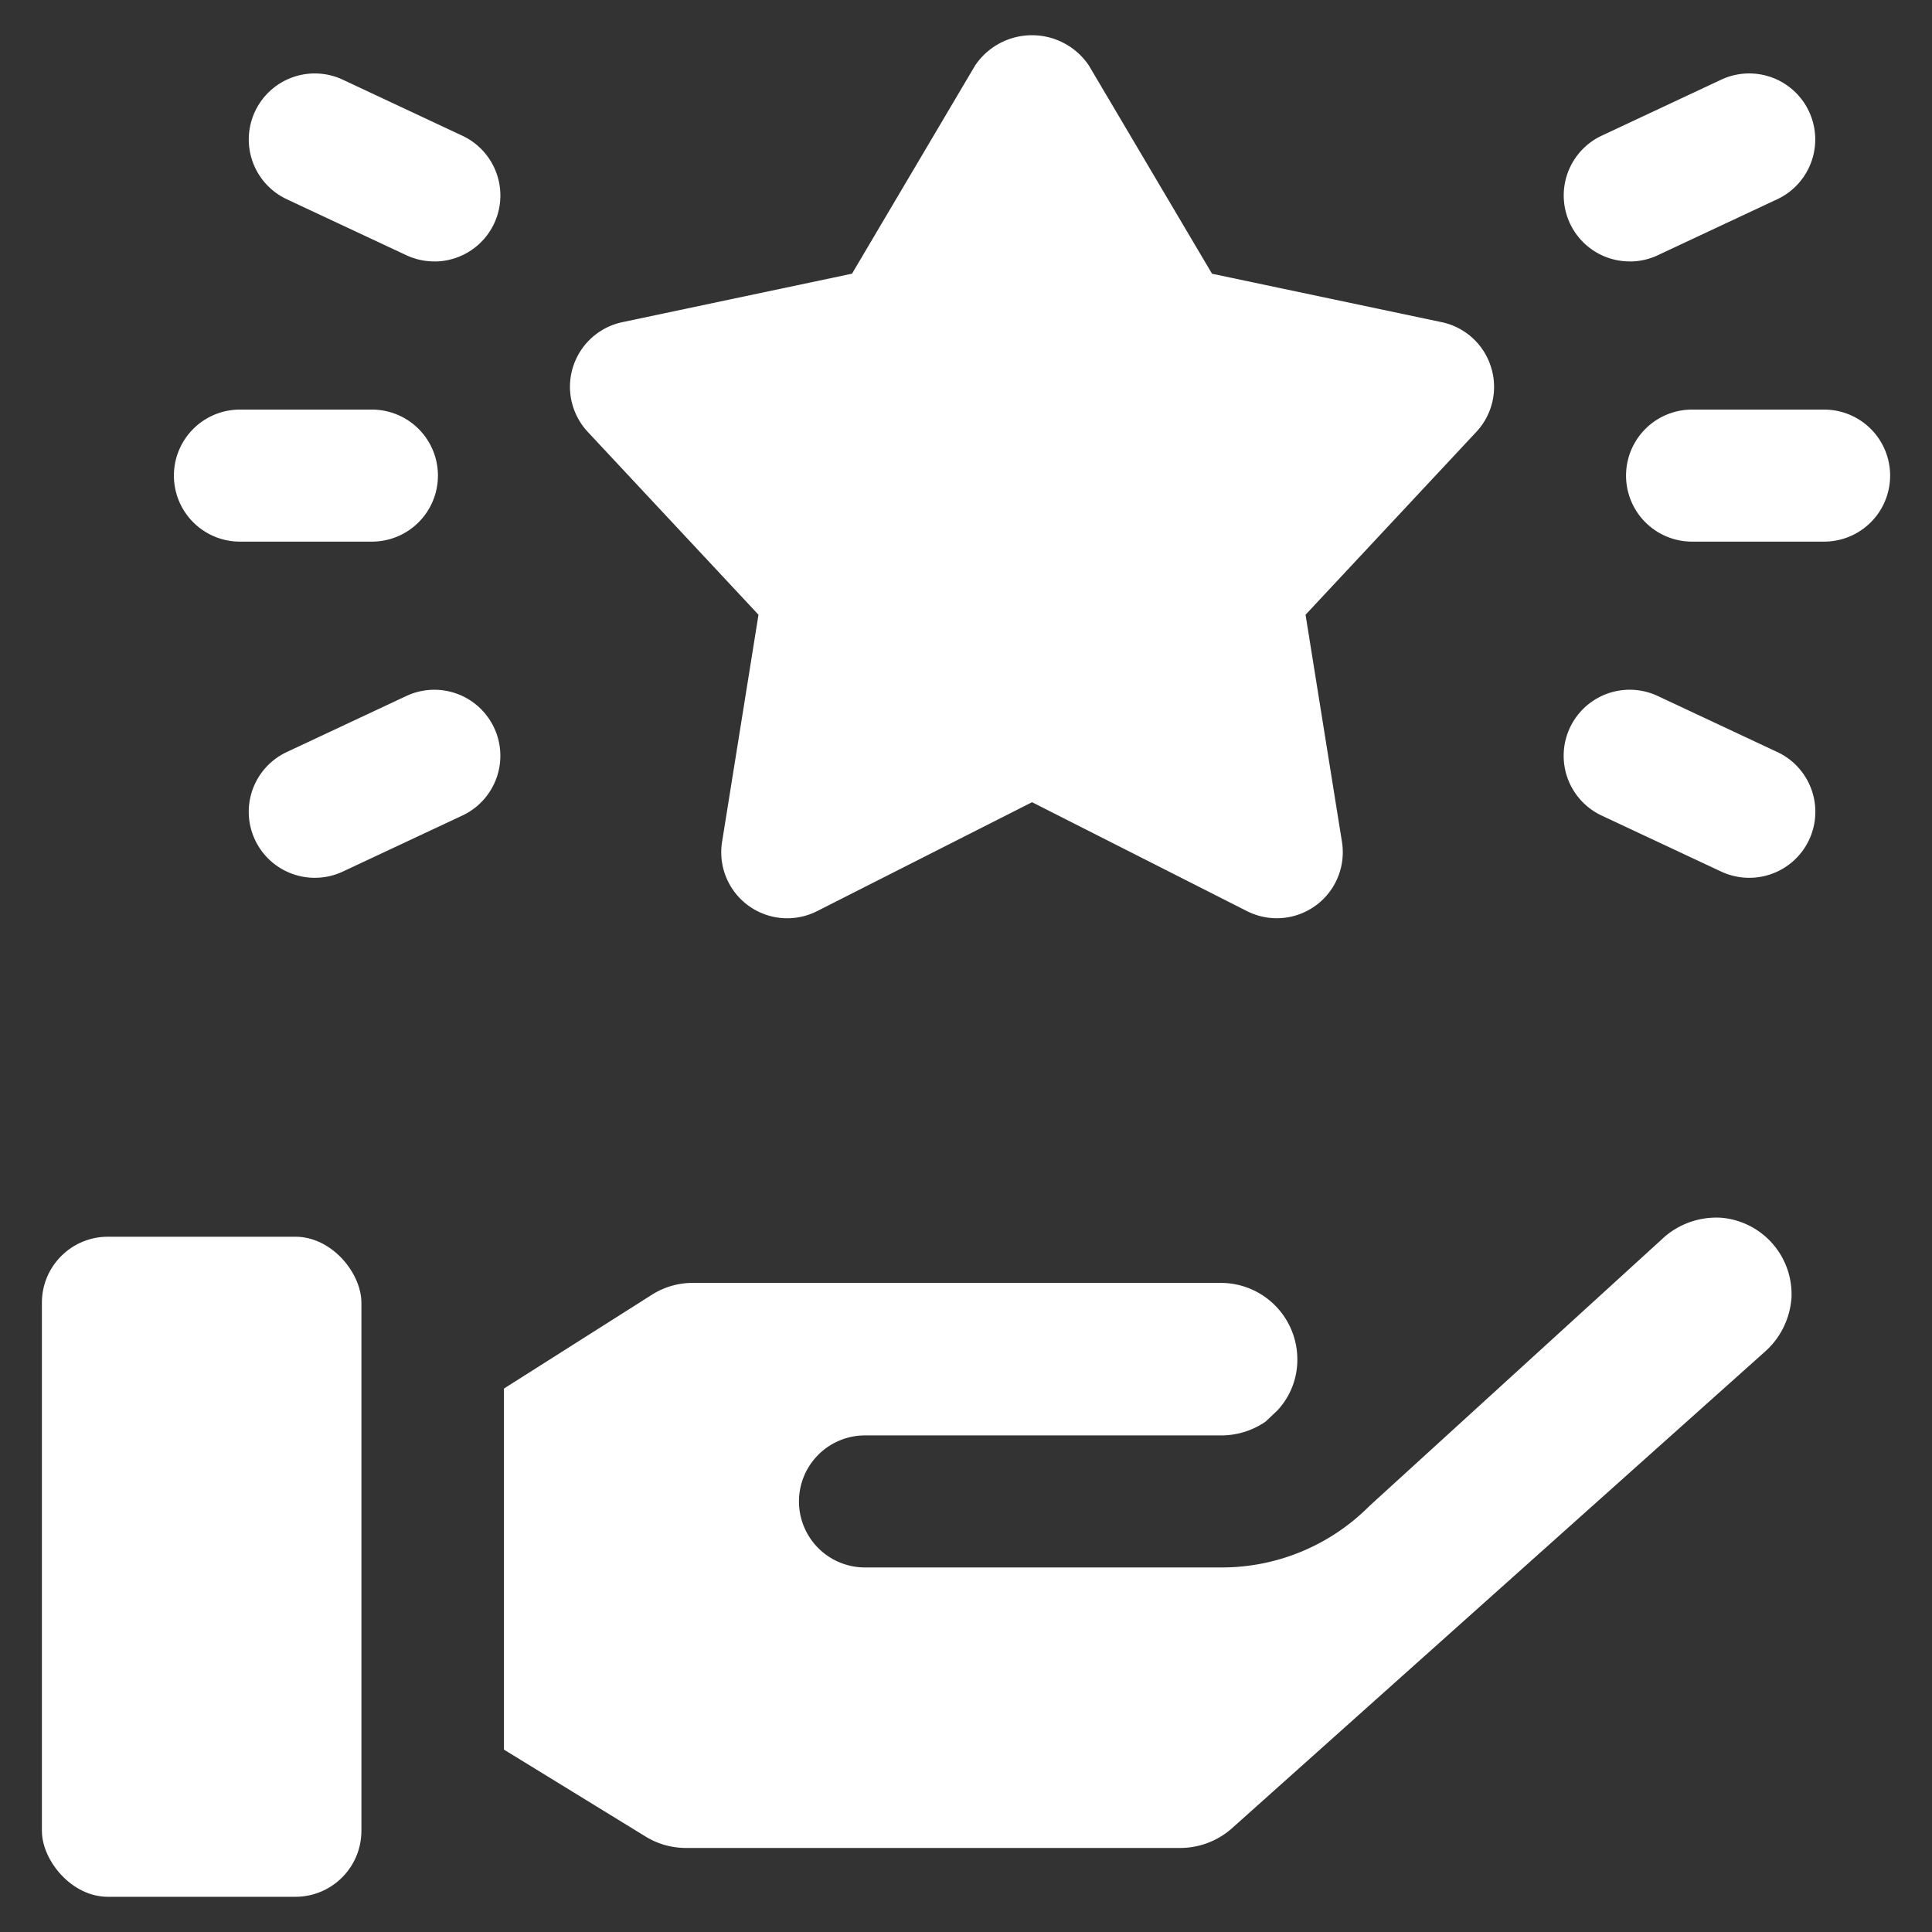
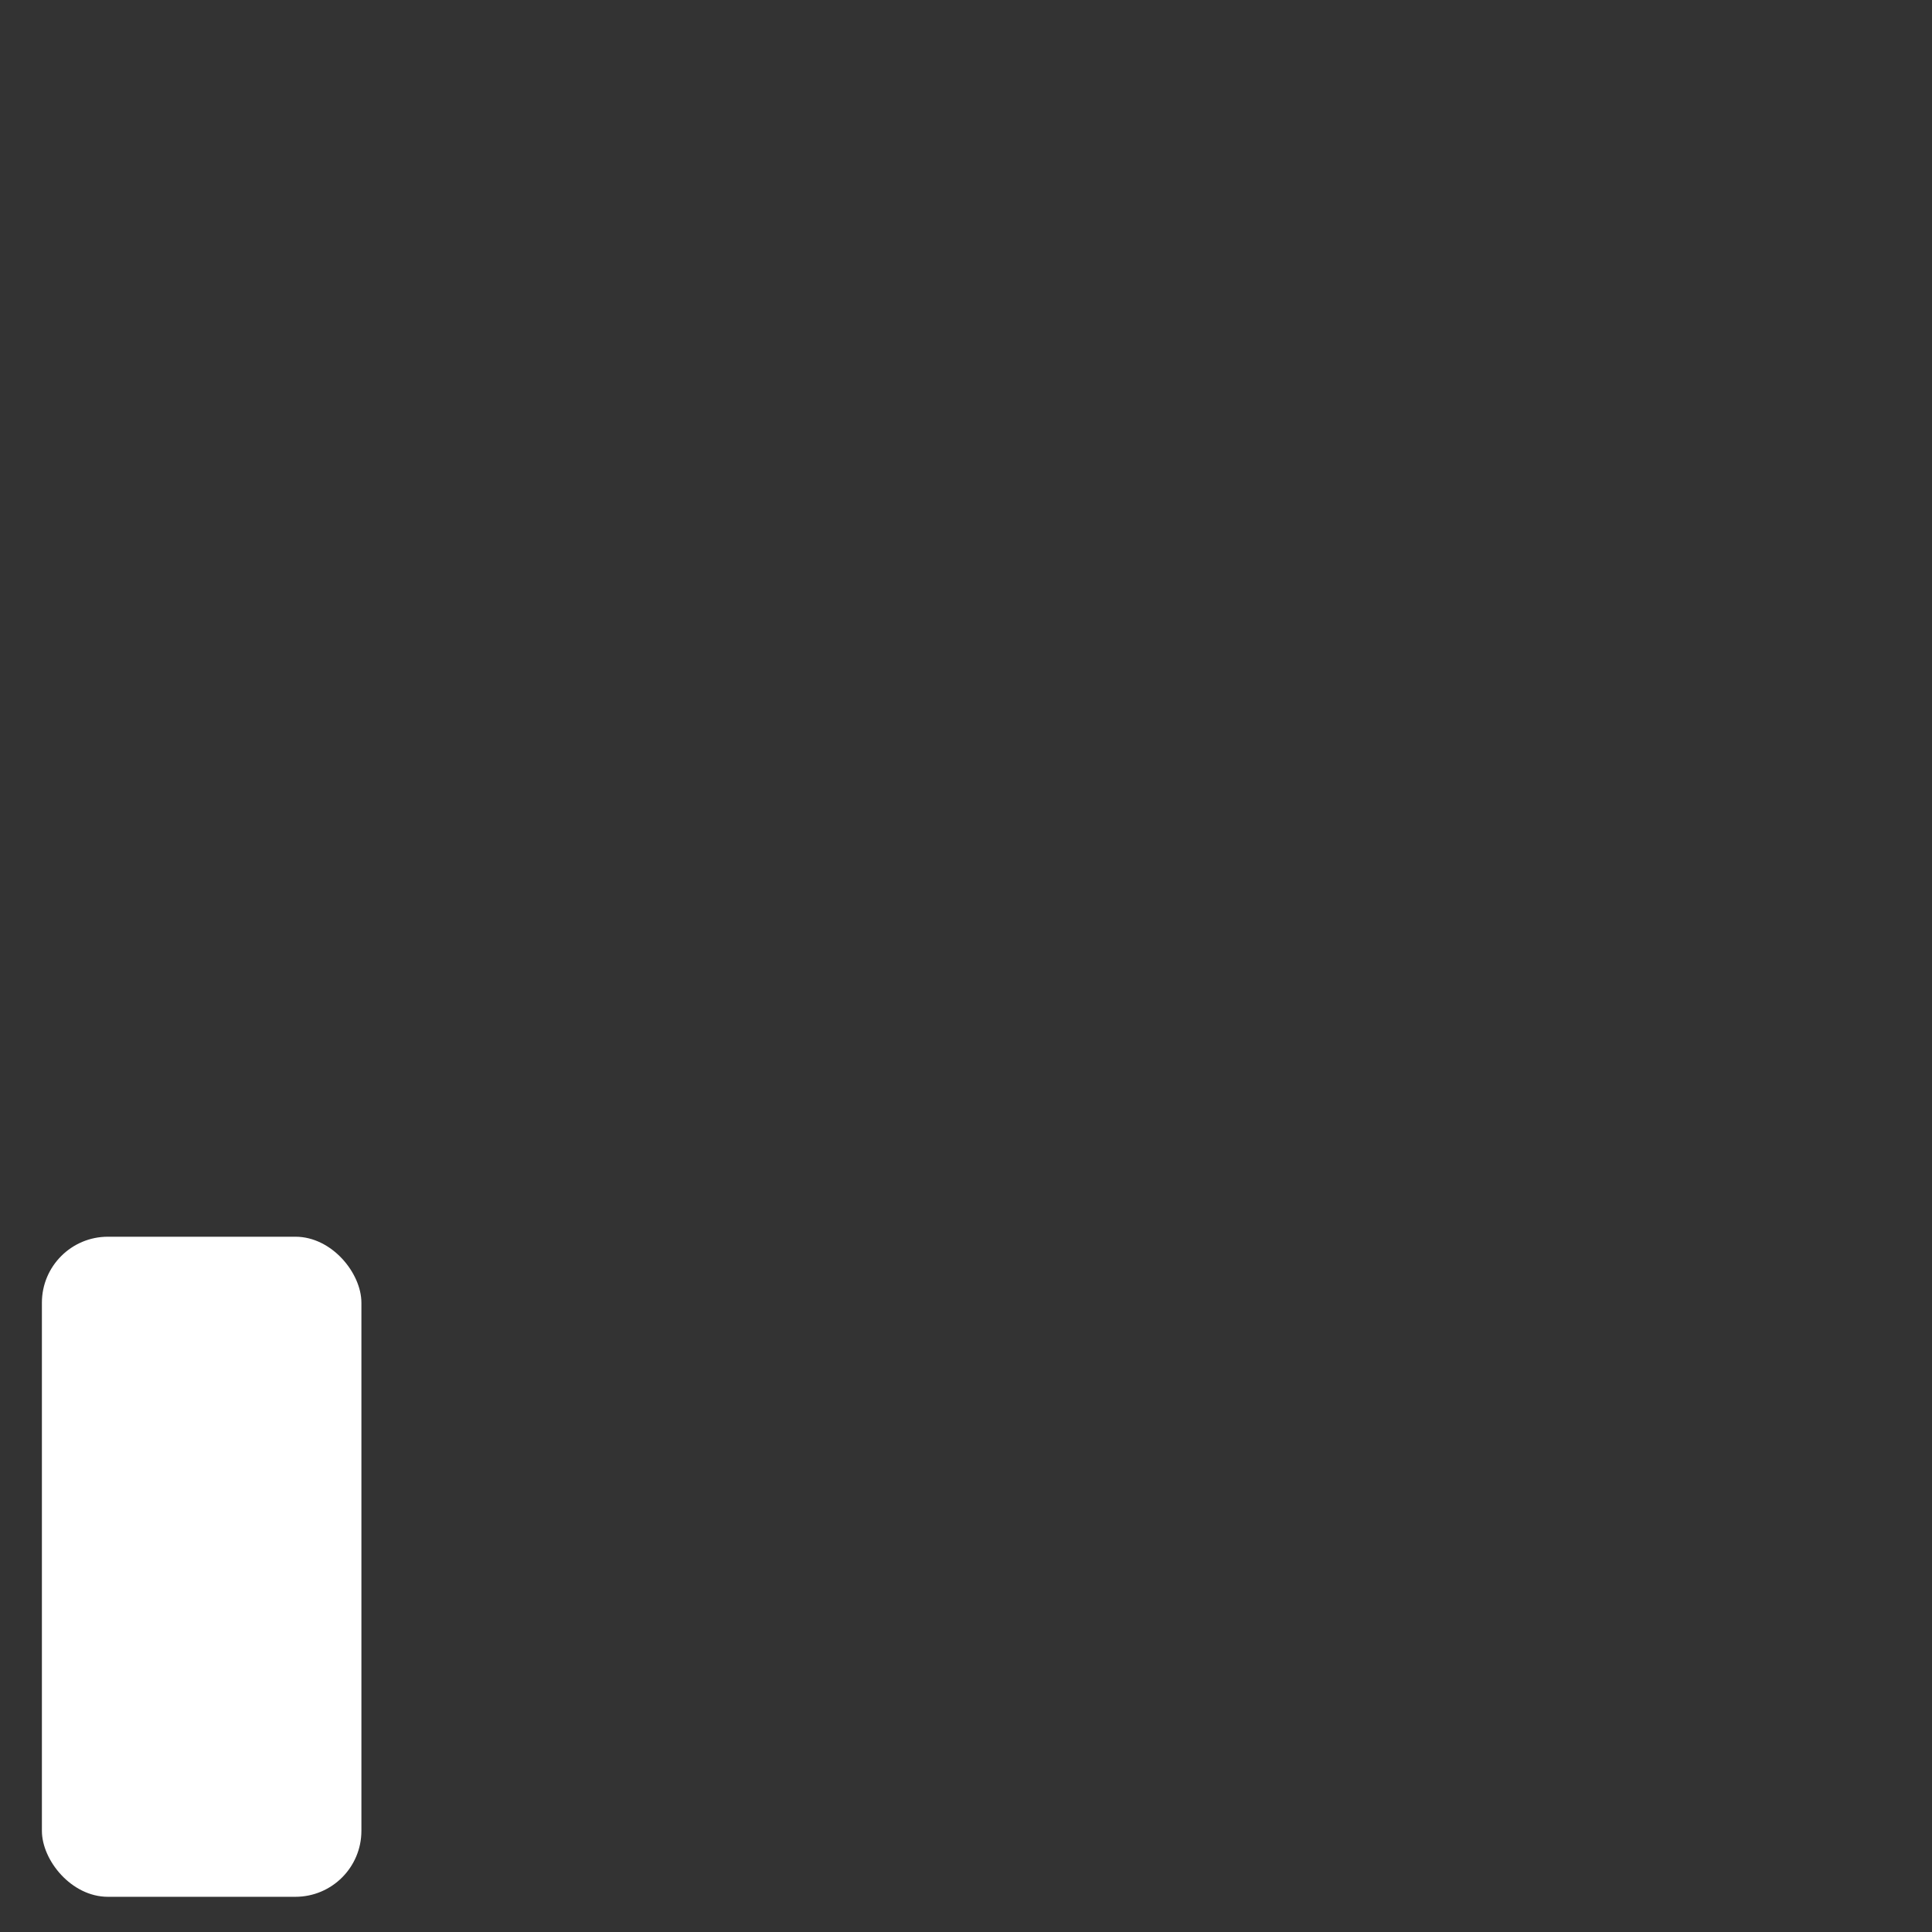
<svg xmlns="http://www.w3.org/2000/svg" version="1.1" width="512" height="512" x="0" y="0" viewBox="0 0 32 32" style="enable-background:new 0 0 512 512" xml:space="preserve" class="">
  <rect x="0" y="0" width="32" height="32" fill="#333333" stroke="none" />
  <g>
    <rect width="5.292" height="10.933" x=".694" y="20.484" rx="1.093" fill="#ffffff" opacity="1" data-original="#000000" class="" />
-     <path d="M29.67 21.524a1.314 1.314 0 0 1-.448.874l-8.827 7.893a1.295 1.295 0 0 1-.842.317h-8.189a1.276 1.276 0 0 1-.666-.186l-2.351-1.443v-5.98l2.449-1.553a1.255 1.255 0 0 1 .678-.197h8.757a1.267 1.267 0 0 1 1.257 1.269 1.23 1.23 0 0 1-.328.841l-.196.186a1.293 1.293 0 0 1-.733.23h-5.904a1.093 1.093 0 0 0 0 2.187h5.904a3.446 3.446 0 0 0 2.45-1.017l4.901-4.47a1.32 1.32 0 0 1 .919-.306 1.272 1.272 0 0 1 1.17 1.356zM24.695 6.077a1.09 1.09 0 0 0-.817-.741l-3.803-.802-2.041-3.451a1.136 1.136 0 0 0-1.882 0l-2.04 3.45-3.804.803a1.094 1.094 0 0 0-.574 1.816l2.829 3.03-.603 3.761a1.093 1.093 0 0 0 1.574 1.148l3.56-1.804 3.56 1.804a1.093 1.093 0 0 0 1.573-1.148l-.603-3.761 2.83-3.03a1.091 1.091 0 0 0 .241-1.075zM6.16 8.971H3.974a1.093 1.093 0 0 1 0-2.187H6.16a1.093 1.093 0 0 1 0 2.187zM7.193 4.33a1.087 1.087 0 0 1-.463-.103L4.75 3.3a1.093 1.093 0 1 1 .928-1.98l1.98.928a1.093 1.093 0 0 1-.465 2.083zM5.214 14.539a1.093 1.093 0 0 1-.464-2.083l1.98-.928a1.093 1.093 0 0 1 .928 1.98l-1.98.928a1.088 1.088 0 0 1-.464.103zM30.213 8.971h-2.187a1.093 1.093 0 0 1 0-2.187h2.187a1.093 1.093 0 0 1 0 2.187zM26.994 4.33a1.093 1.093 0 0 1-.466-2.082l1.98-.928a1.093 1.093 0 1 1 .929 1.98l-1.98.928a1.09 1.09 0 0 1-.463.103zM28.971 14.539a1.092 1.092 0 0 1-.463-.103l-1.98-.928a1.093 1.093 0 0 1 .93-1.98l1.98.928a1.093 1.093 0 0 1-.466 2.083z" fill="#ffffff" opacity="1" data-original="#000000" class="" />
  </g>
</svg>